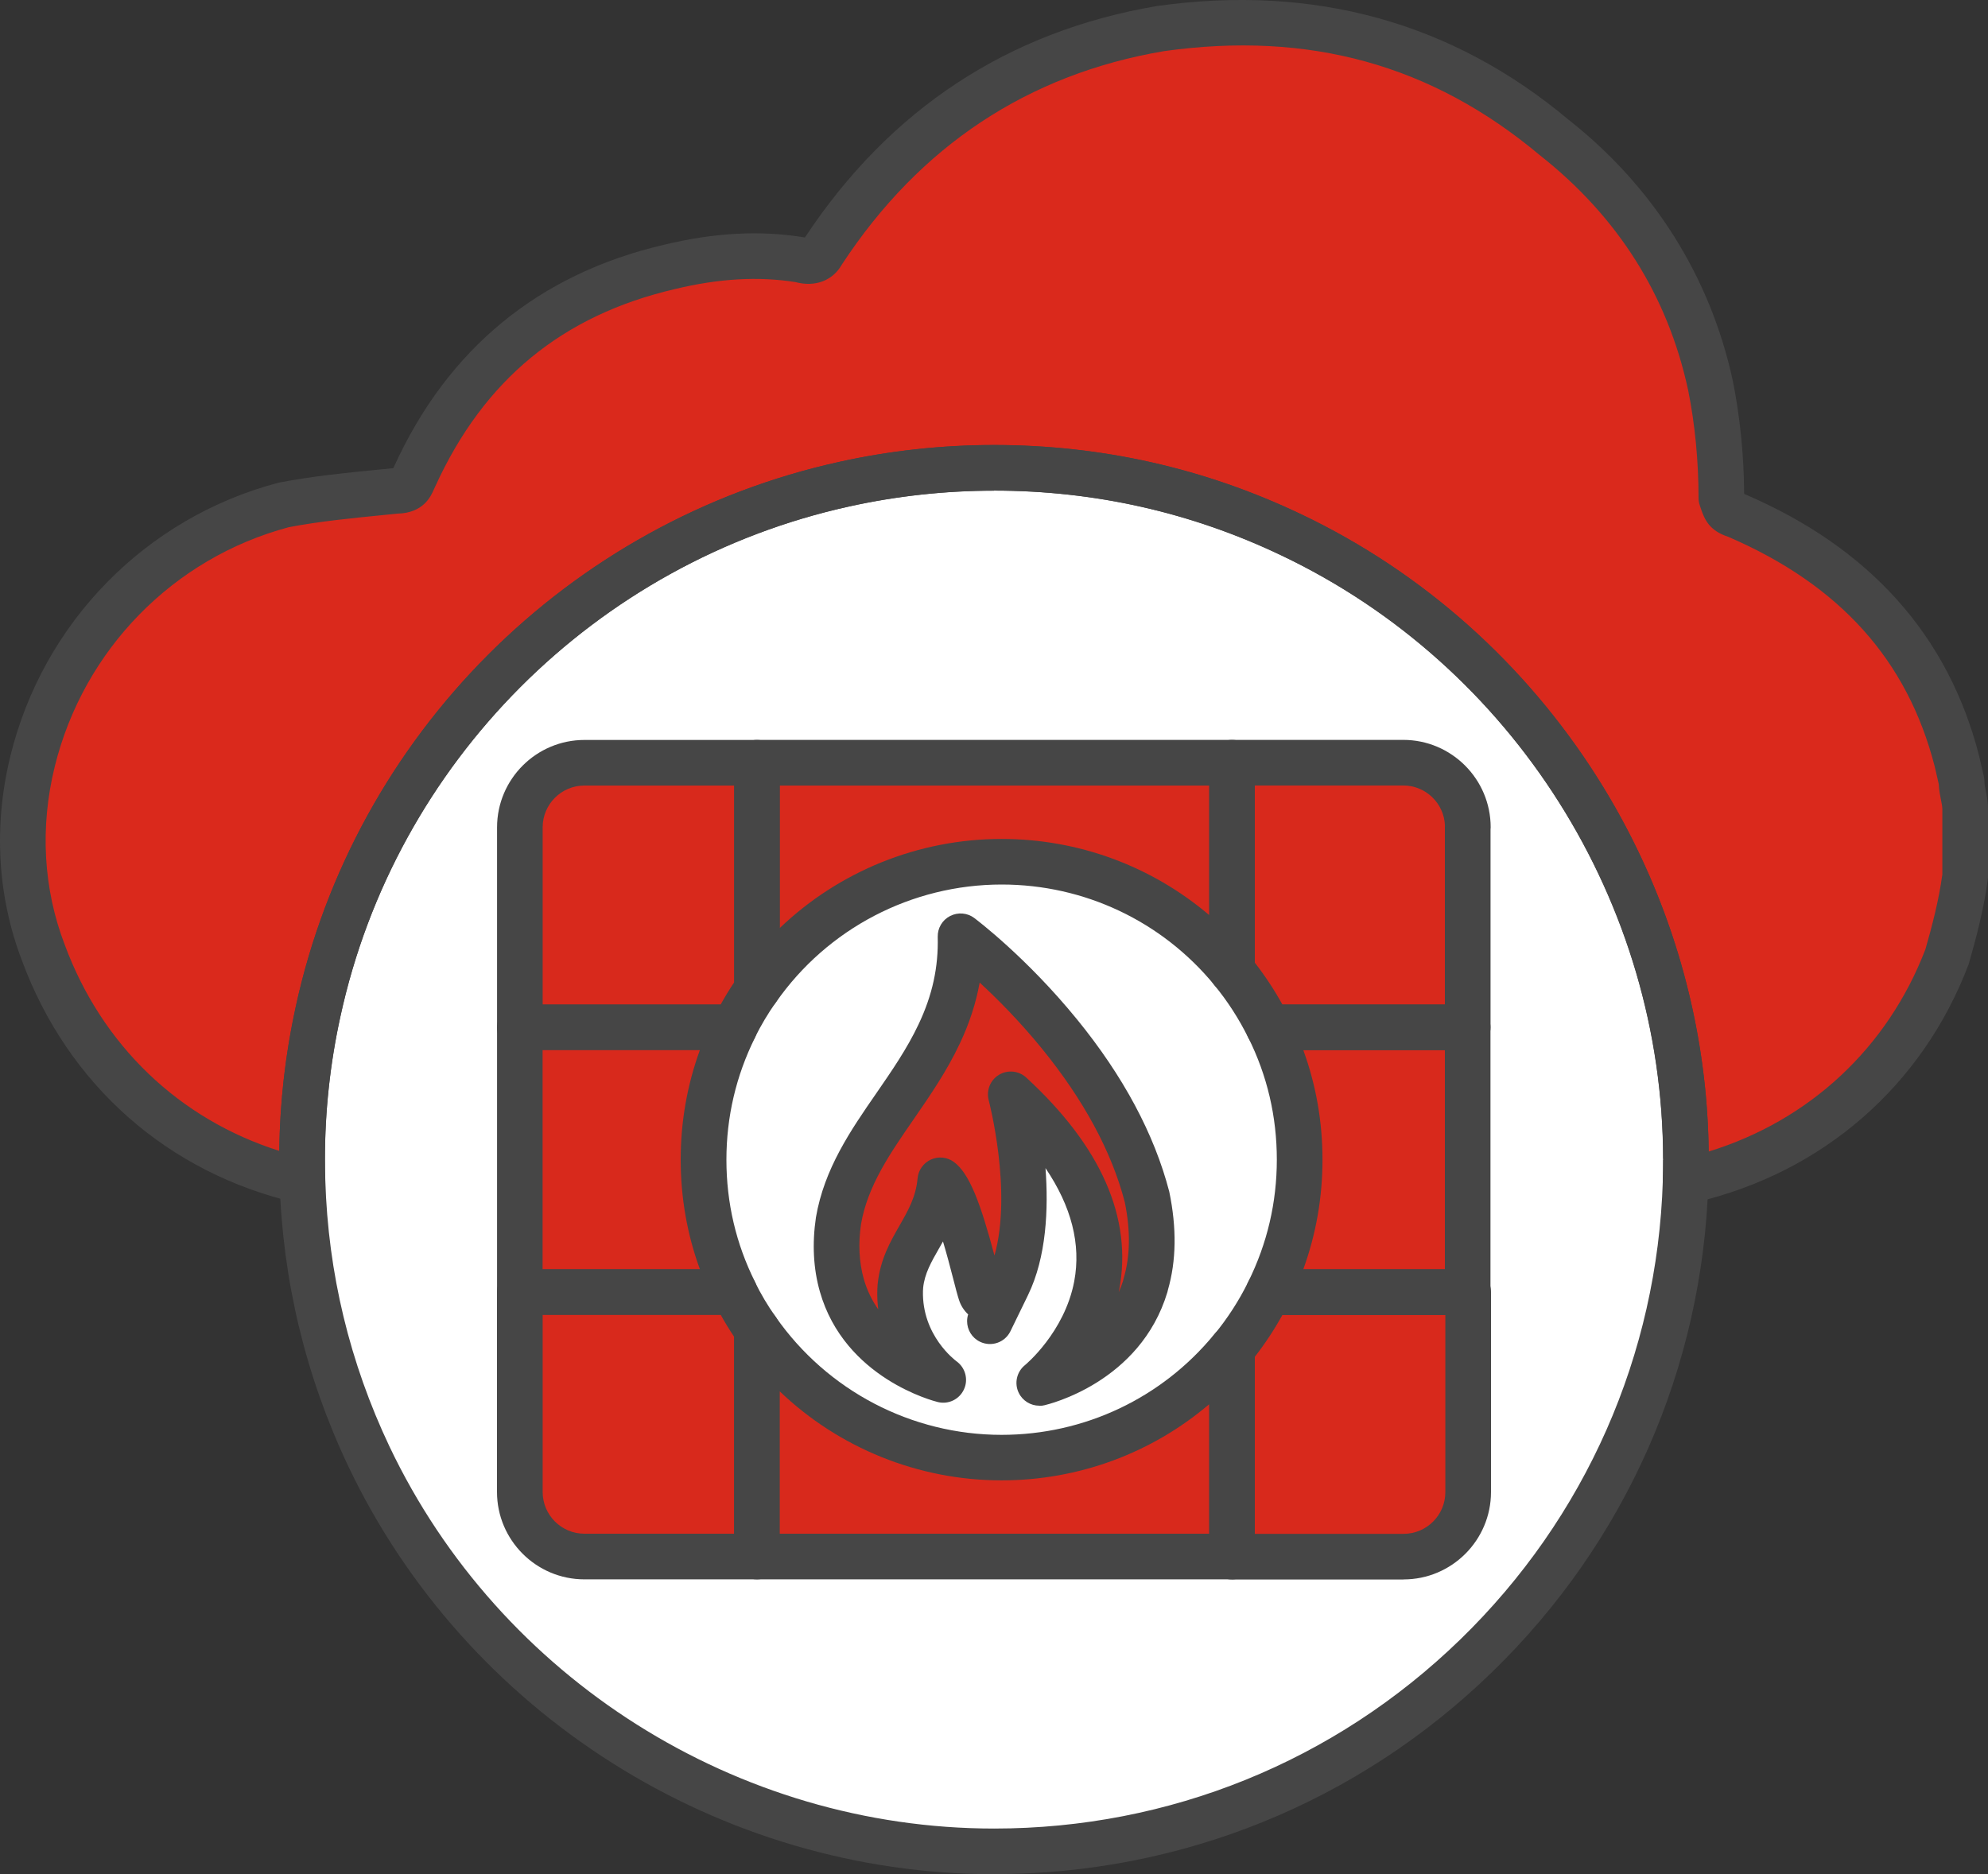
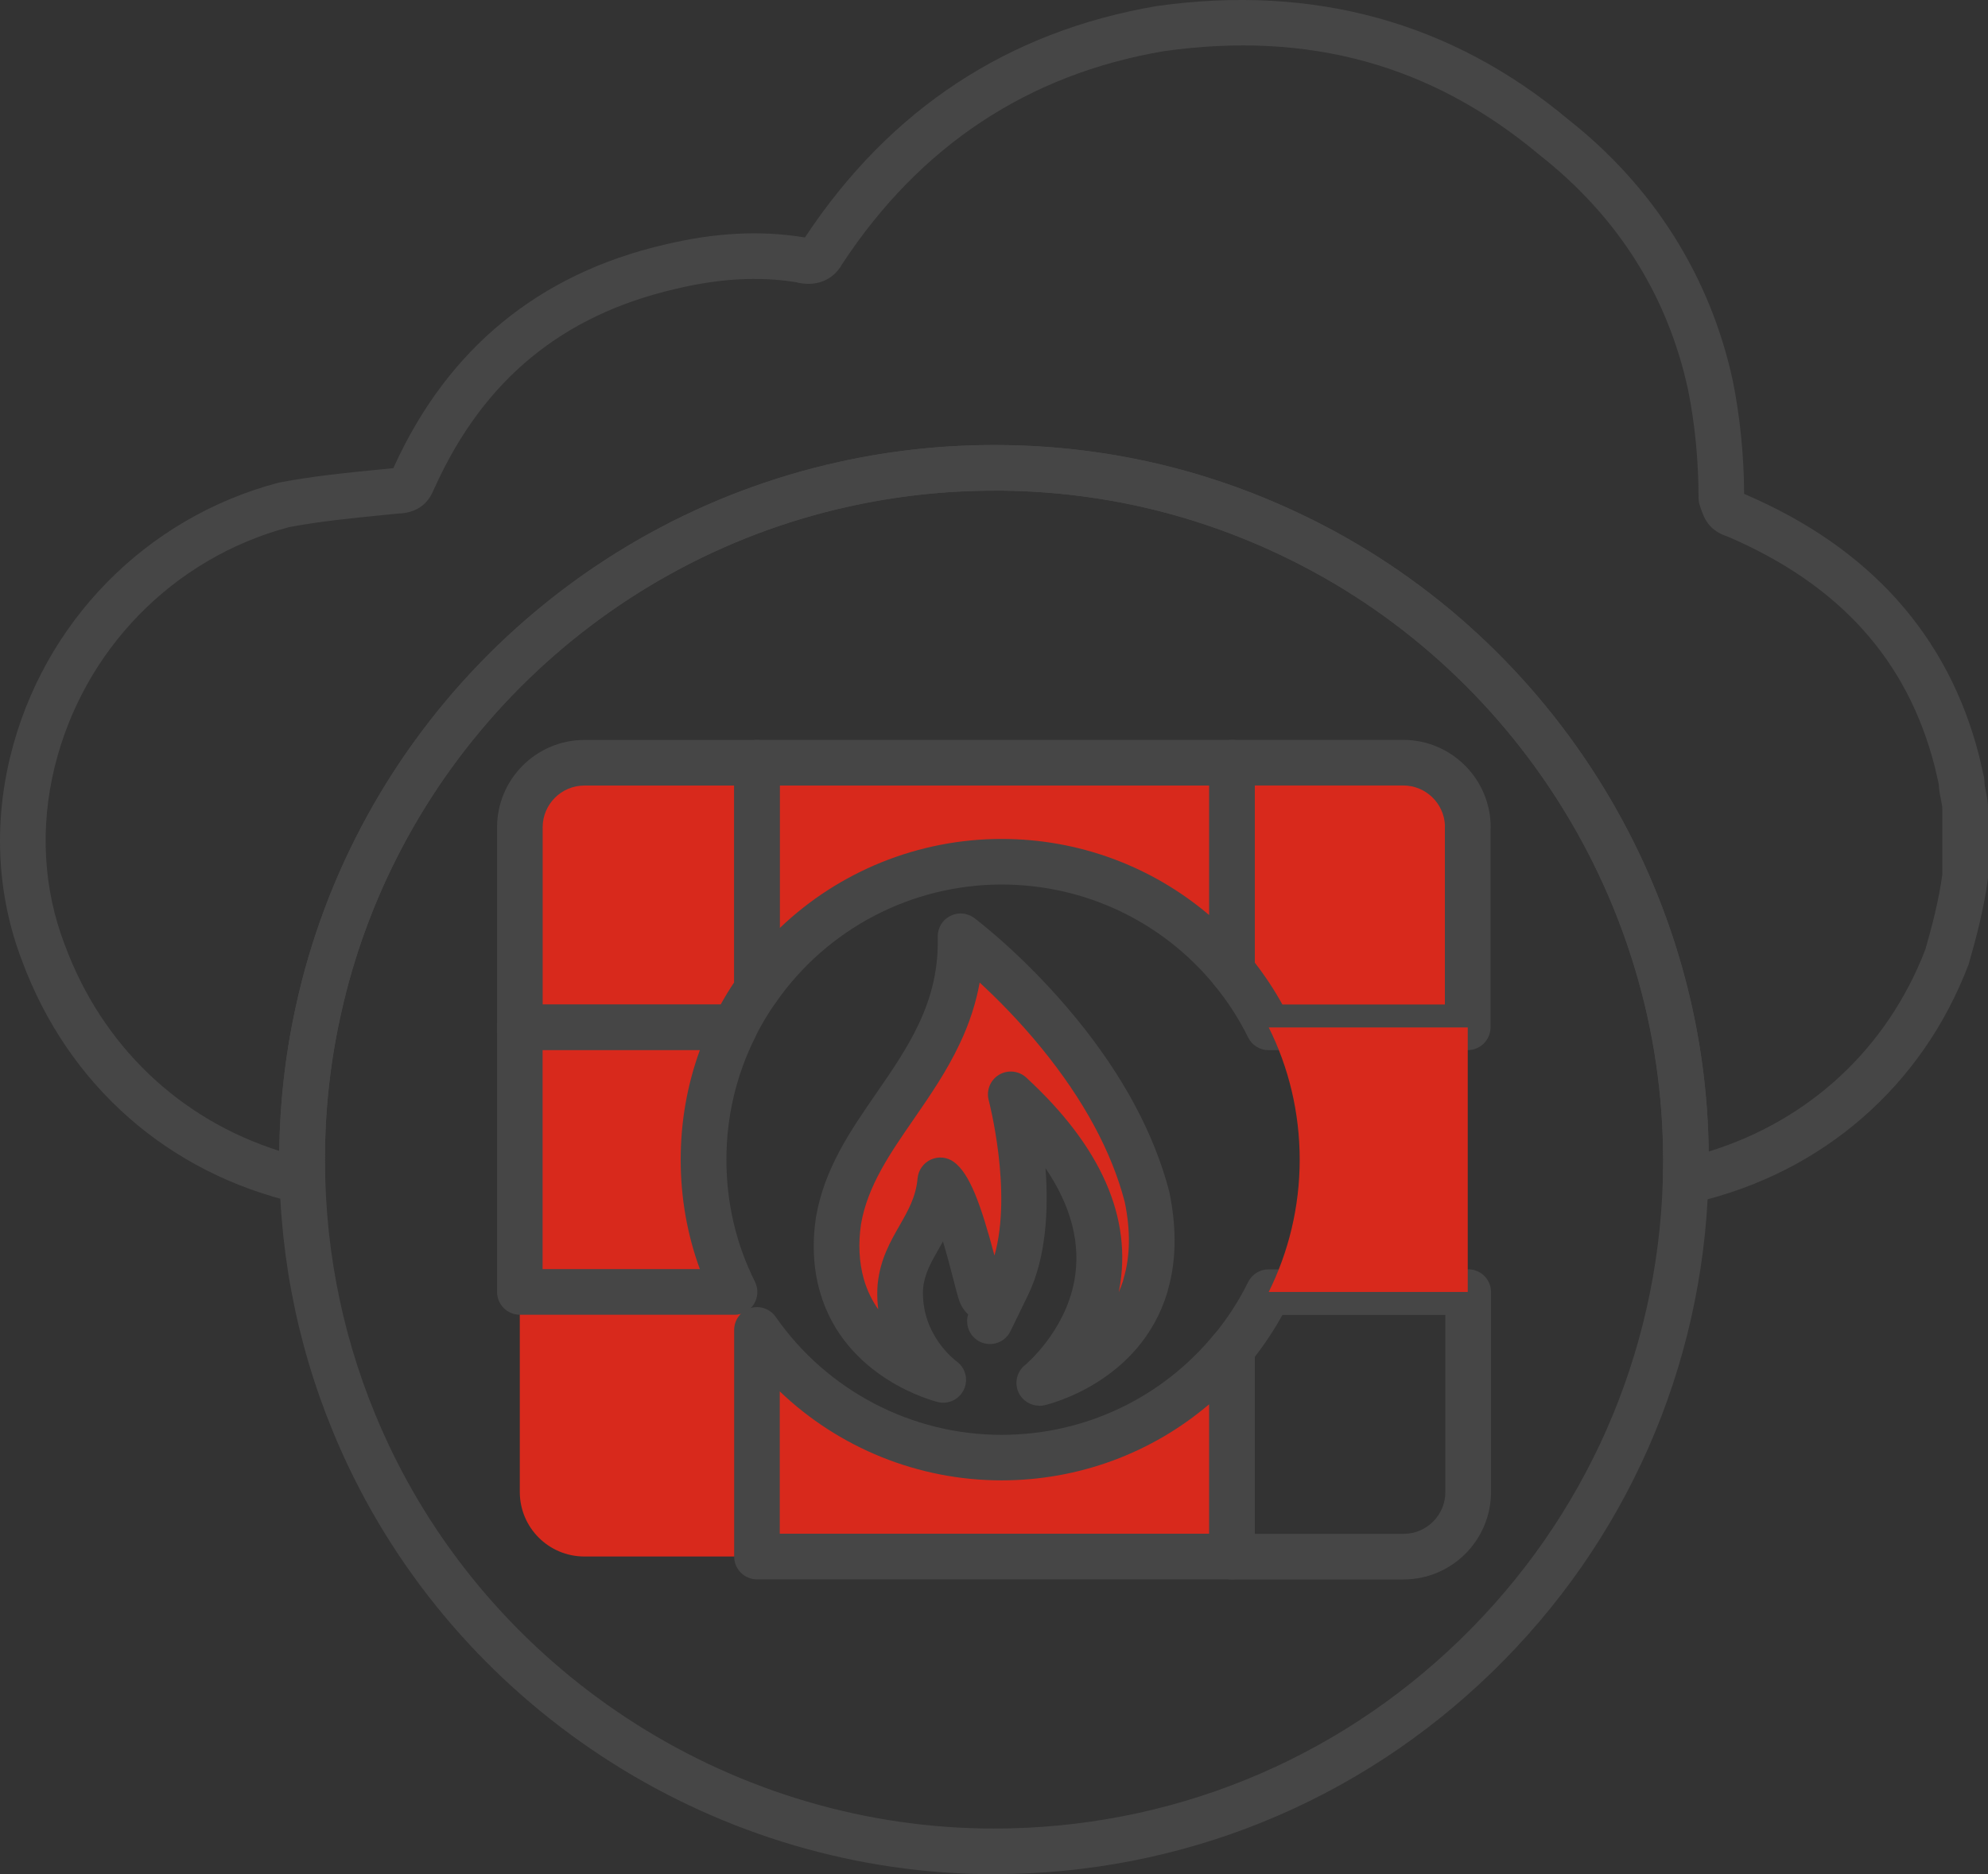
<svg xmlns="http://www.w3.org/2000/svg" id="Layer_1" data-name="Layer 1" viewBox="0 0 30 28.287">
  <rect x="0" y="0" width="30" height="28.287" fill="#333333" stroke="none" />
  <defs>
    <style>
      .cls-1 {
        fill: #464646;
      }

      .cls-1, .cls-2, .cls-3, .cls-4 {
        stroke-width: 0px;
      }

      .cls-2 {
        fill: #d8291c;
      }

      .cls-3 {
        fill: #da291c;
      }

      .cls-4 {
        fill: #fff;
      }
    </style>
  </defs>
-   <circle class="cls-4" cx="15.009" cy="17.523" r="10.46" />
  <g>
    <g>
      <g>
        <path class="cls-2" d="M17.285,19.401h0c-.356,1.188-1.602,1.471-1.602,1.471,0,0,.692-.555.866-1.471h0c.141-.754-.067-1.751-1.299-2.885,0,0,.48,1.8-.048,2.883q-.352.722,0,0c-.024.052-.052.102-.083.15-.079.127-.276.107-.322-.038-.009-.024-.019-.062-.033-.112h0c-.1-.382-.343-1.414-.577-1.584-.062.684-.539.99-.601,1.583h0c-.002.028-.005.057-.005.084-.022.866.651,1.343.651,1.343,0,0-1.209-.294-1.531-1.428h0c-.077-.274-.105-.598-.05-.976.183-1.068,1.044-1.803,1.521-2.819h0c.201-.427.334-.902.32-1.472,0,0,.747.56,1.49,1.471h0c.541.663,1.078,1.514,1.326,2.471.11.532.083.968-.024,1.323v.007Z" />
        <path class="cls-1" d="M15.683,21.216c-.13,0-.252-.074-.31-.195-.07-.144-.03-.318.095-.418.005-.004.597-.493.743-1.266.104-.557-.042-1.128-.434-1.707.046.611.016,1.343-.264,1.917-.008.016-.015.032-.023.048l-.242.497c-.083.171-.289.242-.461.158-.122-.06-.193-.182-.193-.31,0-.034.005-.069.016-.102-.063-.059-.112-.134-.139-.221-.006-.016-.018-.058-.033-.112-0-.002-.005-.017-.005-.018l-.034-.131c-.061-.239-.117-.446-.169-.619-.02.036-.04.071-.06.106-.117.204-.217.38-.239.591l-.001.02c-.001.01-.002.02-.002.029-.017.673.486,1.048.508,1.064.133.097.18.275.11.424-.069.149-.233.229-.393.19-.057-.014-1.408-.357-1.781-1.668-.098-.345-.118-.721-.059-1.12.126-.736.524-1.313.91-1.871.229-.332.467-.676.64-1.045.208-.44.299-.858.288-1.318-.003-.132.069-.254.187-.314.117-.06.259-.049.364.03.032.024.79.596,1.55,1.529.698.856,1.167,1.732,1.393,2.602.114.55.106,1.043-.02,1.481-.002.012-.005.024-.008.034-.41,1.365-1.797,1.694-1.855,1.708-.025.006-.051.009-.076.009ZM14.784,14.829c-.056.31-.155.615-.299.919-.197.42-.451.788-.696,1.143-.359.519-.698,1.01-.796,1.587-.043.294-.029.574.042.825.05.177.127.329.218.459-.011-.092-.017-.189-.014-.29-0-.018.002-.047.004-.075l.002-.021c.038-.37.192-.639.328-.876.133-.233.248-.434.274-.716.011-.123.088-.231.201-.283.113-.051.244-.038.345.035.239.174.407.635.614,1.414.273-.967-.083-2.33-.087-2.345-.039-.148.024-.304.155-.383.131-.079.299-.062.411.041,1.134,1.044,1.606,2.121,1.404,3.202-.003.013-.005.026-.008.039.025-.055.047-.113.066-.174.002-.011.005-.023.008-.034.1-.334.106-.722.017-1.154-.196-.757-.62-1.544-1.256-2.323-.333-.409-.67-.746-.932-.988ZM17.285,19.401h.002-.002ZM14.83,19.363c-.001.001-.001.002-.002.004.001-.001.002-.002.002-.004Z" />
      </g>
      <g>
        <g>
          <path class="cls-2" d="M11.423,20.072v3.42h-2.604c-.539,0-.975-.436-.975-.975v-3.019h3.239c.098.2.212.391.339.572v.002Z" />
-           <path class="cls-1" d="M11.423,23.837h-2.604c-.727,0-1.319-.592-1.319-1.319v-3.019c0-.19.154-.344.344-.344h3.239c.131,0,.251.075.309.193.089.182.194.359.312.525.041.058.063.127.063.198v3.422c0,.19-.154.344-.344.344ZM8.189,19.843v2.675c0,.348.283.63.63.63h2.26v-2.971c-.072-.108-.141-.22-.204-.334h-2.686Z" />
        </g>
        <g>
-           <path class="cls-2" d="M22.156,19.501v3.019c0,.539-.436.975-.975.975h-2.59v-3.136c.215-.262.401-.549.553-.856h3.01l.002-.002Z" />
          <path class="cls-1" d="M21.181,23.839h-2.59c-.19,0-.344-.154-.344-.344v-3.136c0-.08.028-.157.078-.219.199-.242.371-.508.51-.79.058-.118.178-.192.309-.192h2.991c.051-.004.103.005.152.025.129.053.213.178.213.317v3.019c0,.727-.592,1.319-1.319,1.319ZM18.935,23.15h2.246c.348,0,.63-.283.63-.63v-2.673h-2.459c-.122.221-.262.433-.417.632v2.671Z" />
        </g>
        <g>
          <path class="cls-2" d="M18.591,20.356v3.136h-7.168v-3.42c.813,1.166,2.163,1.927,3.691,1.927,1.4,0,2.652-.639,3.475-1.643l.002-0Z" />
          <path class="cls-1" d="M18.591,23.837h-7.168c-.19,0-.344-.154-.344-.344v-3.42c0-.151.098-.284.241-.329.143-.045.3.008.386.132.777,1.114,2.051,1.78,3.408,1.78,1.249,0,2.418-.553,3.209-1.517.065-.08.163-.126.266-.126.19,0,.346.154.346.344v3.136c0,.19-.154.344-.344.344ZM11.767,23.148h6.479v-1.953c-.867.737-1.97,1.148-3.133,1.148-1.257,0-2.454-.49-3.346-1.343v2.147Z" />
        </g>
        <g>
          <path class="cls-2" d="M11.423,11.511v3.422c-.127.181-.241.372-.339.572h-3.239v-3.019c0-.539.437-.975.975-.975h2.604Z" />
          <path class="cls-1" d="M11.084,15.85h-3.239c-.19,0-.344-.154-.344-.344v-3.019c0-.727.592-1.319,1.319-1.319h2.604c.19,0,.344.154.344.344v3.422c0,.071-.022.14-.063.198-.117.167-.222.343-.312.525-.058.118-.178.193-.309.193ZM8.189,15.161h2.686c.063-.114.131-.226.204-.334v-2.971h-2.26c-.348,0-.63.283-.63.63v2.675Z" />
        </g>
        <g>
          <path class="cls-2" d="M22.149,12.486v3.019h-3.005c-.152-.307-.338-.594-.553-.856v-3.138h2.585c.539,0,.975.436.975.975h-.002Z" />
          <path class="cls-1" d="M22.149,15.85h-3.005c-.131,0-.251-.074-.309-.192-.139-.282-.311-.548-.51-.79-.051-.062-.078-.139-.078-.219v-3.138c0-.19.154-.344.344-.344h2.585c.727,0,1.319.592,1.319,1.319,0,.012-.001.023-.002.034v2.985c0,.19-.154.344-.344.344ZM19.352,15.161h2.452v-2.675c0-.009 0-.018.001-.028-.014-.335-.291-.603-.63-.603h-2.241v2.672c.155.199.295.411.417.632Z" />
        </g>
        <g>
          <path class="cls-2" d="M18.591,11.511v3.138c-.825-1.004-2.075-1.643-3.475-1.643-1.528,0-2.879.763-3.691,1.927v-3.422h7.168-.002Z" />
          <path class="cls-1" d="M11.425,15.278c-.034,0-.069-.005-.103-.016-.144-.045-.241-.178-.241-.329v-3.422c0-.19.154-.344.344-.344h7.168c.19,0,.344.154.344.344,0,.012-.001.024-.002.036v3.102c0,.145-.091.275-.228.324-.136.049-.29.007-.382-.106-.792-.964-1.962-1.517-3.209-1.517-1.358,0-2.632.665-3.408,1.78-.066.094-.172.147-.283.147ZM11.769,11.856v2.149c.892-.853,2.088-1.343,3.346-1.343,1.16,0,2.263.411,3.131,1.148v-1.954h-6.477Z" />
        </g>
        <g>
          <path class="cls-2" d="M11.084,15.507c-.298.601-.467,1.278-.467,1.996s.167,1.395.467,1.996h-3.239v-3.992s3.239,0,3.239 0Z" />
          <path class="cls-1" d="M11.084,19.843h-3.239c-.19,0-.344-.154-.344-.344v-3.992c0-.19.154-.344.344-.344h3.239c.119,0,.23.062.293.163.063.101.069.228.016.335-.286.577-.431,1.197-.431,1.843,0,.65.145,1.269.431,1.842.053.107.047.233-.015.335-.063.101-.174.163-.293.163ZM8.189,19.154h2.372c-.192-.525-.289-1.079-.289-1.652,0-.571.097-1.124.289-1.652h-2.373v3.303Z" />
        </g>
        <g>
          <path class="cls-2" d="M22.149,15.507v3.992h-3.003c.298-.601.467-1.28.467-1.996s-.167-1.395-.467-1.996h3.003Z" />
-           <path class="cls-1" d="M22.149,19.843h-3.003c-.119,0-.23-.062-.293-.163-.063-.101-.069-.228-.016-.335.286-.577.431-1.197.431-1.843,0-.649-.145-1.269-.431-1.842-.053-.107-.047-.233.015-.335.063-.101.174-.163.293-.163h3.003c.19,0,.344.154.344.344v3.992c0,.19-.154.344-.344.344ZM19.667,19.154h2.137v-3.303h-2.136c.192.526.289,1.079.289,1.652,0,.571-.097,1.124-.289,1.652Z" />
        </g>
      </g>
    </g>
    <g>
-       <path class="cls-3" d="M29.656,12.217v1.004c-.055.422-.167.846-.274,1.218-.66,1.733-2.092,2.955-3.877,3.374-.022.005-.045.01-.069.015.003-.107.005-.217.005-.325v-.01c-.003-4.161-2.437-7.746-5.957-9.42-1.357-.648-2.879-1.011-4.485-1.011-.777,0-1.533.086-2.258.246-3.961.871-7.082,3.997-7.943,7.963-.157.715-.241,1.459-.241,2.222v.01c0,.107,0,.212.005.319-1.8-.412-3.246-1.652-3.908-3.439-.363-.947-.396-1.951-.164-2.895.441-1.789,1.844-3.351,3.789-3.866.548-.107,1.152-.158,1.7-.214.219,0,.219-.103.274-.21.772-1.691,2.036-2.747,3.849-3.169.66-.158,1.316-.215,1.975-.107.167.05.274,0,.331-.108,1.207-1.848,2.909-3.01,5.106-3.382,2.254-.317,4.23.214,5.931,1.64,1.212.954,2.036,2.223,2.365,3.751.107.53.164,1.111.164,1.693.055.157.055.214.222.263,1.762.754,2.886,1.972,3.332,3.71.024.098.046.2.071.307,0,.158.055.265.055.424h-0Z" />
      <path class="cls-1" d="M25.436,18.173c-.08,0-.158-.028-.221-.08-.081-.068-.127-.17-.123-.276.003-.103.005-.21.005-.314-.003-3.881-2.264-7.457-5.761-9.12-1.36-.649-2.818-.978-4.337-.978-.734,0-1.468.08-2.183.238-3.833.843-6.848,3.866-7.68,7.7-.155.706-.233,1.429-.233,2.149,0,.112-0.0.211.005.312.005.108-.04.211-.123.281-.083.069-.193.096-.298.072-1.945-.445-3.459-1.777-4.154-3.655-.373-.973-.434-2.045-.175-3.097.495-2.011,2.042-3.589,4.035-4.117.007-.002.015-.004.022-.005.493-.096,1.013-.147,1.516-.197l.204-.02c.004-.009.008-.018.013-.027.809-1.775,2.183-2.906,4.077-3.346.761-.183,1.452-.219,2.109-.111.004.001.009.002.013.002C13.428,1.646,15.215.471,17.459.091c2.369-.332,4.455.244,6.21,1.715,1.282,1.009,2.142,2.374,2.48,3.942.109.54.168,1.127.171,1.707.004.002.009.003.013.005,1.878.804,3.066,2.13,3.531,3.941.02.082.038.162.057.246l.016.07c.006.025.009.051.009.076,0,.044.009.085.02.142.015.075.035.167.035.282v1.004c0,.015-.001.03-.003.044-.059.449-.177.893-.284,1.268-.003.009-.006.018-.009.028-.696,1.828-2.198,3.136-4.12,3.586l-.075.017c-.024.005-.048.008-.072.008ZM15,6.717c1.622,0,3.18.351,4.633,1.044,3.701,1.76,6.106,5.527,6.152,9.619,1.518-.467,2.698-1.562,3.27-3.051.098-.341.203-.74.256-1.131v-.981c0-.044-.009-.085-.02-.142-.013-.065-.03-.144-.034-.239l-.008-.037c-.018-.079-.035-.155-.053-.23-.412-1.606-1.433-2.742-3.118-3.468-.278-.09-.354-.254-.412-.428l-.015-.045c-.013-.037-.019-.075-.019-.114,0-.553-.054-1.115-.157-1.625-.307-1.425-1.061-2.62-2.24-3.548-1.63-1.366-3.482-1.876-5.67-1.569-2.049.347-3.686,1.43-4.859,3.218-.138.246-.404.347-.701.268-.56-.089-1.156-.055-1.82.105-1.701.396-2.883,1.369-3.616,2.977-.013.026-.017.037-.022.047-.042.098-.154.356-.547.365l-.201.02c-.483.048-.983.097-1.441.185-1.745.466-3.097,1.85-3.532,3.613-.225.915-.173,1.845.151,2.689.562,1.52,1.729,2.633,3.237,3.111.009-.735.092-1.462.248-2.173.889-4.096,4.11-7.325,8.205-8.226.764-.169,1.548-.254,2.332-.254ZM29.656,13.221h.002-.002Z" />
    </g>
    <path class="cls-1" d="M15,28.287c-4.14,0-7.965-2.417-9.745-6.159-.642-1.354-.99-2.799-1.036-4.297-.004-.11-.005-.219-.005-.329,0-.78.084-1.552.249-2.306.889-4.096,4.11-7.325,8.205-8.226.764-.169,1.548-.254,2.332-.254,1.622,0,3.18.351,4.633,1.044,3.734,1.776,6.15,5.596,6.153,9.731v.011c0,.114-0.0.23-.006.342-.086,2.804-1.245,5.432-3.264,7.393-2.023,1.966-4.693,3.049-7.516,3.049ZM15,7.406c-.734,0-1.468.08-2.183.238-3.833.843-6.848,3.866-7.68,7.7-.155.706-.233,1.429-.233,2.149,0,.113.002.215.005.318.042,1.402.368,2.755.969,4.022,1.666,3.502,5.247,5.765,9.123,5.765,2.643,0,5.142-1.013,7.036-2.854,1.89-1.836,2.975-4.296,3.056-6.927.005-.107.005-.212.005-.315l.344-.01-.344 0c-.003-3.871-2.264-7.447-5.761-9.11-1.36-.649-2.818-.978-4.337-.978Z" />
  </g>
</svg>